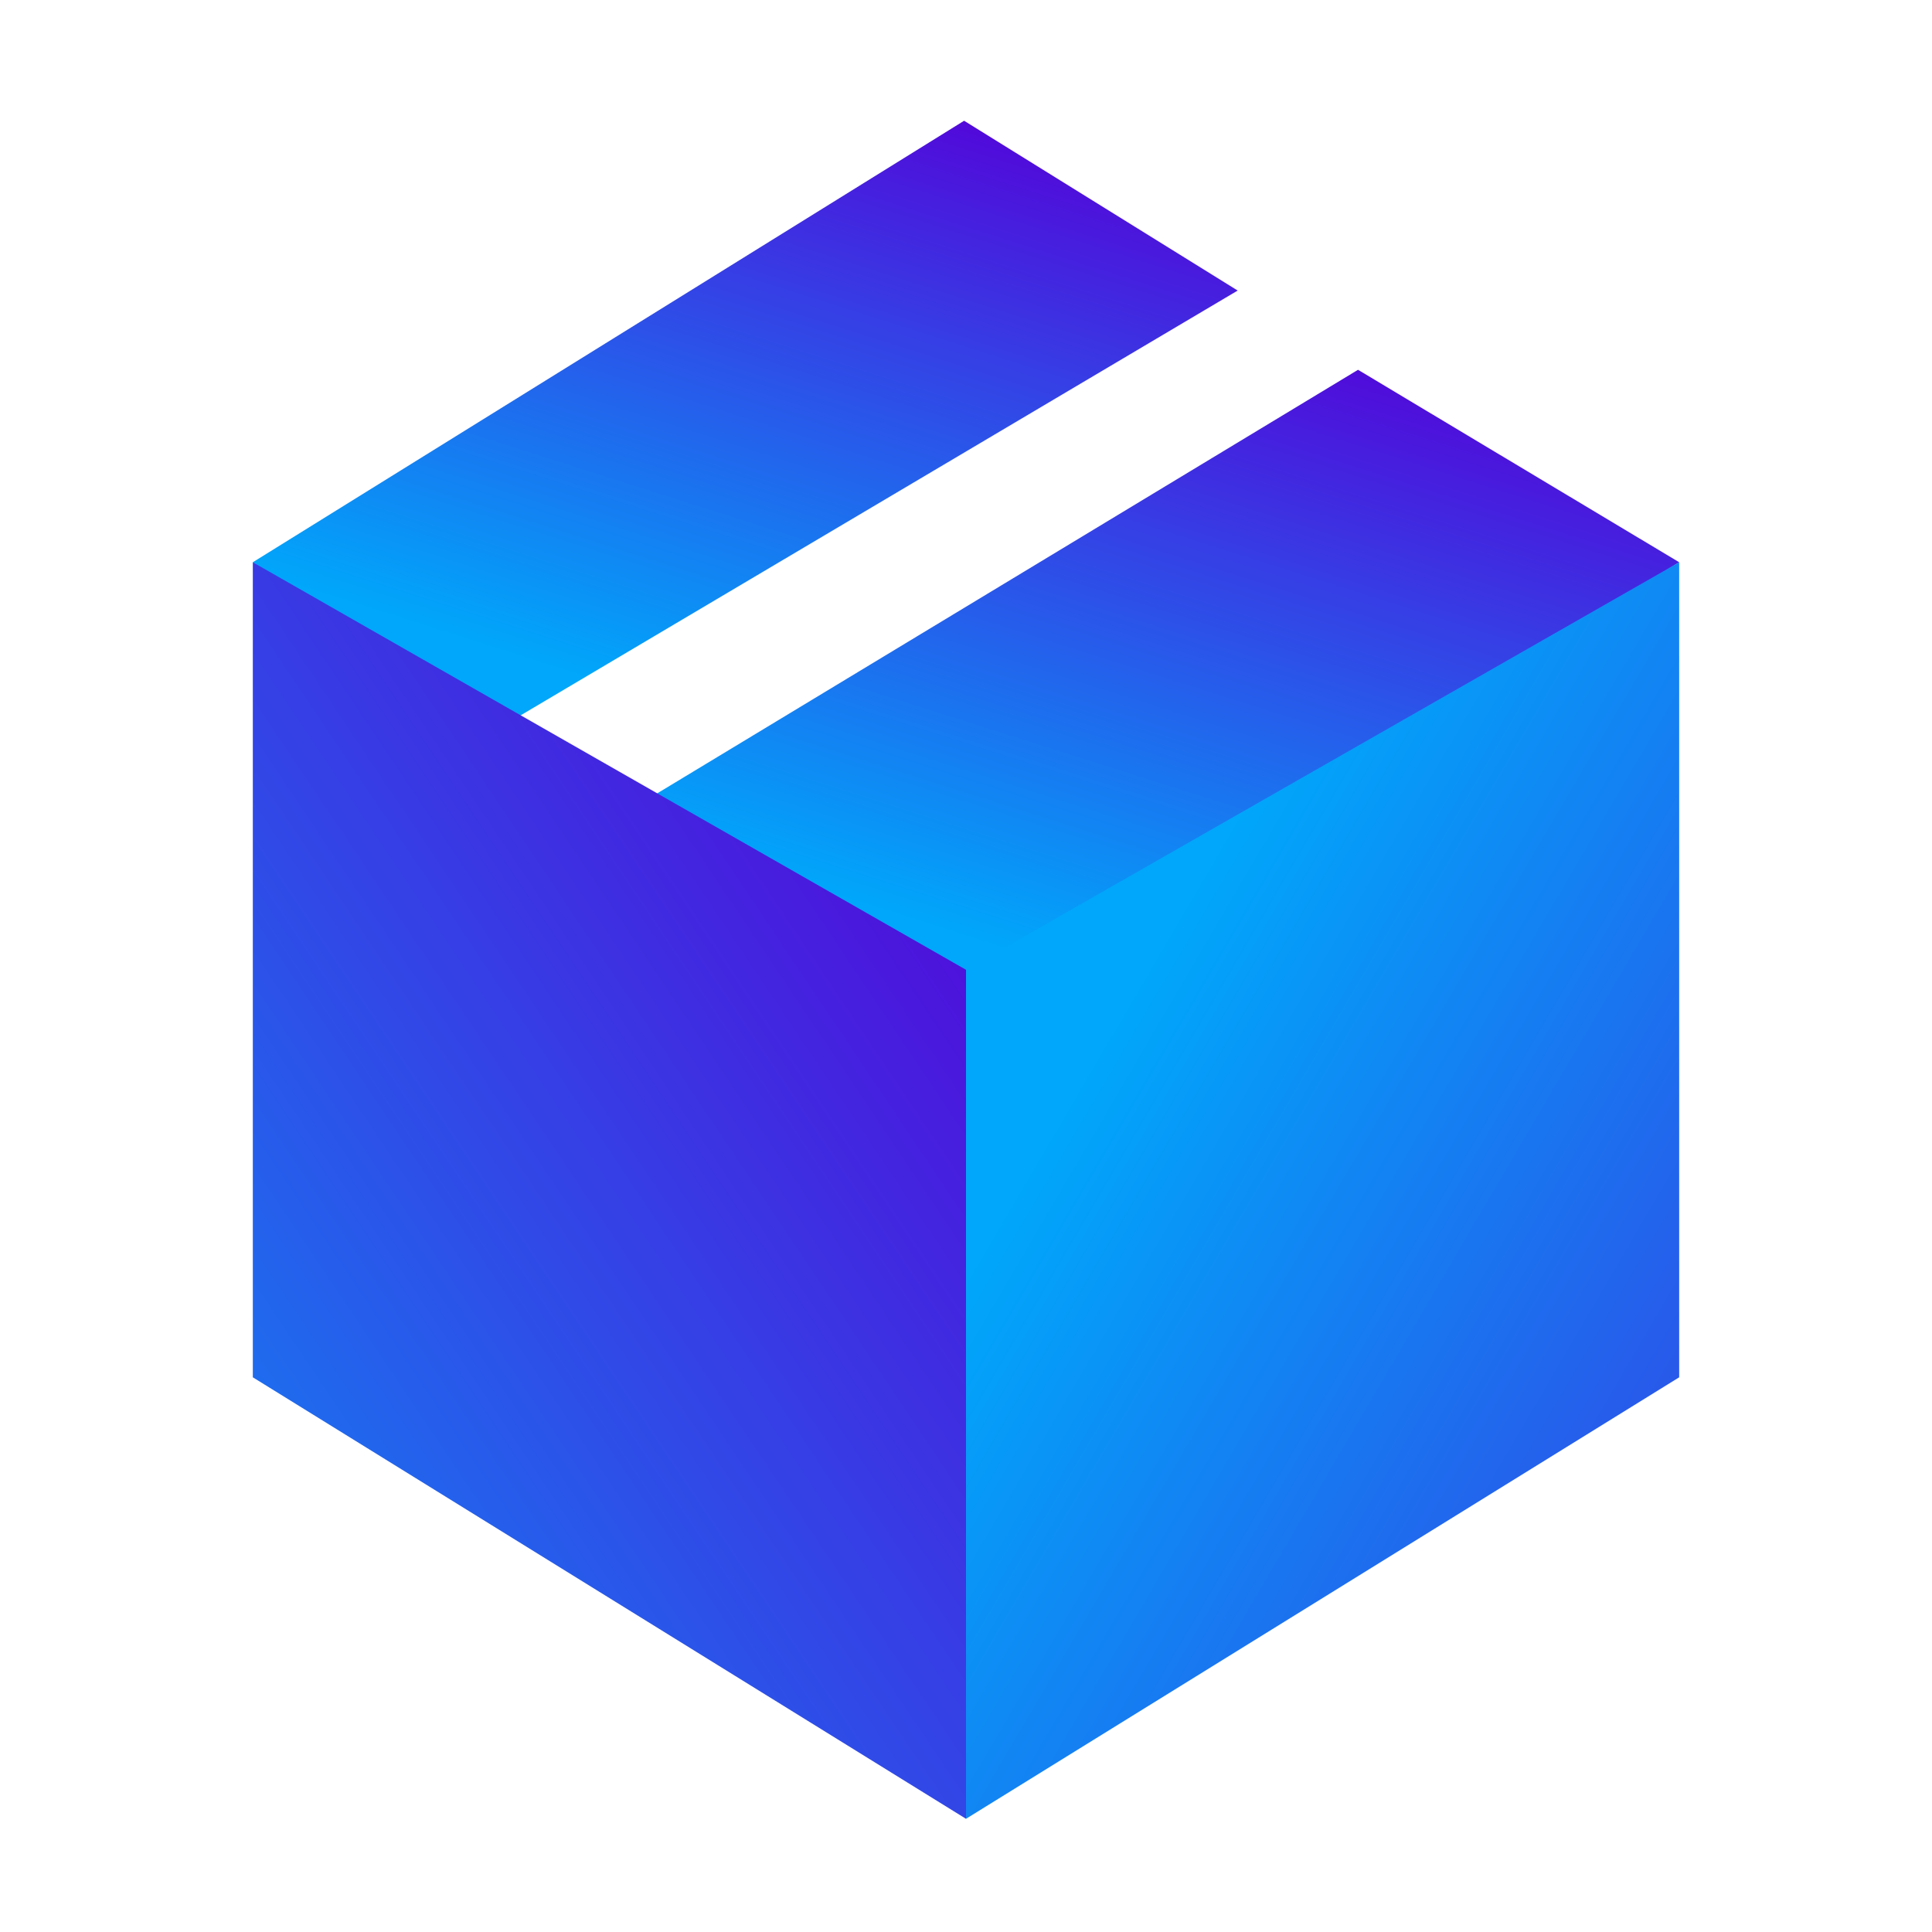
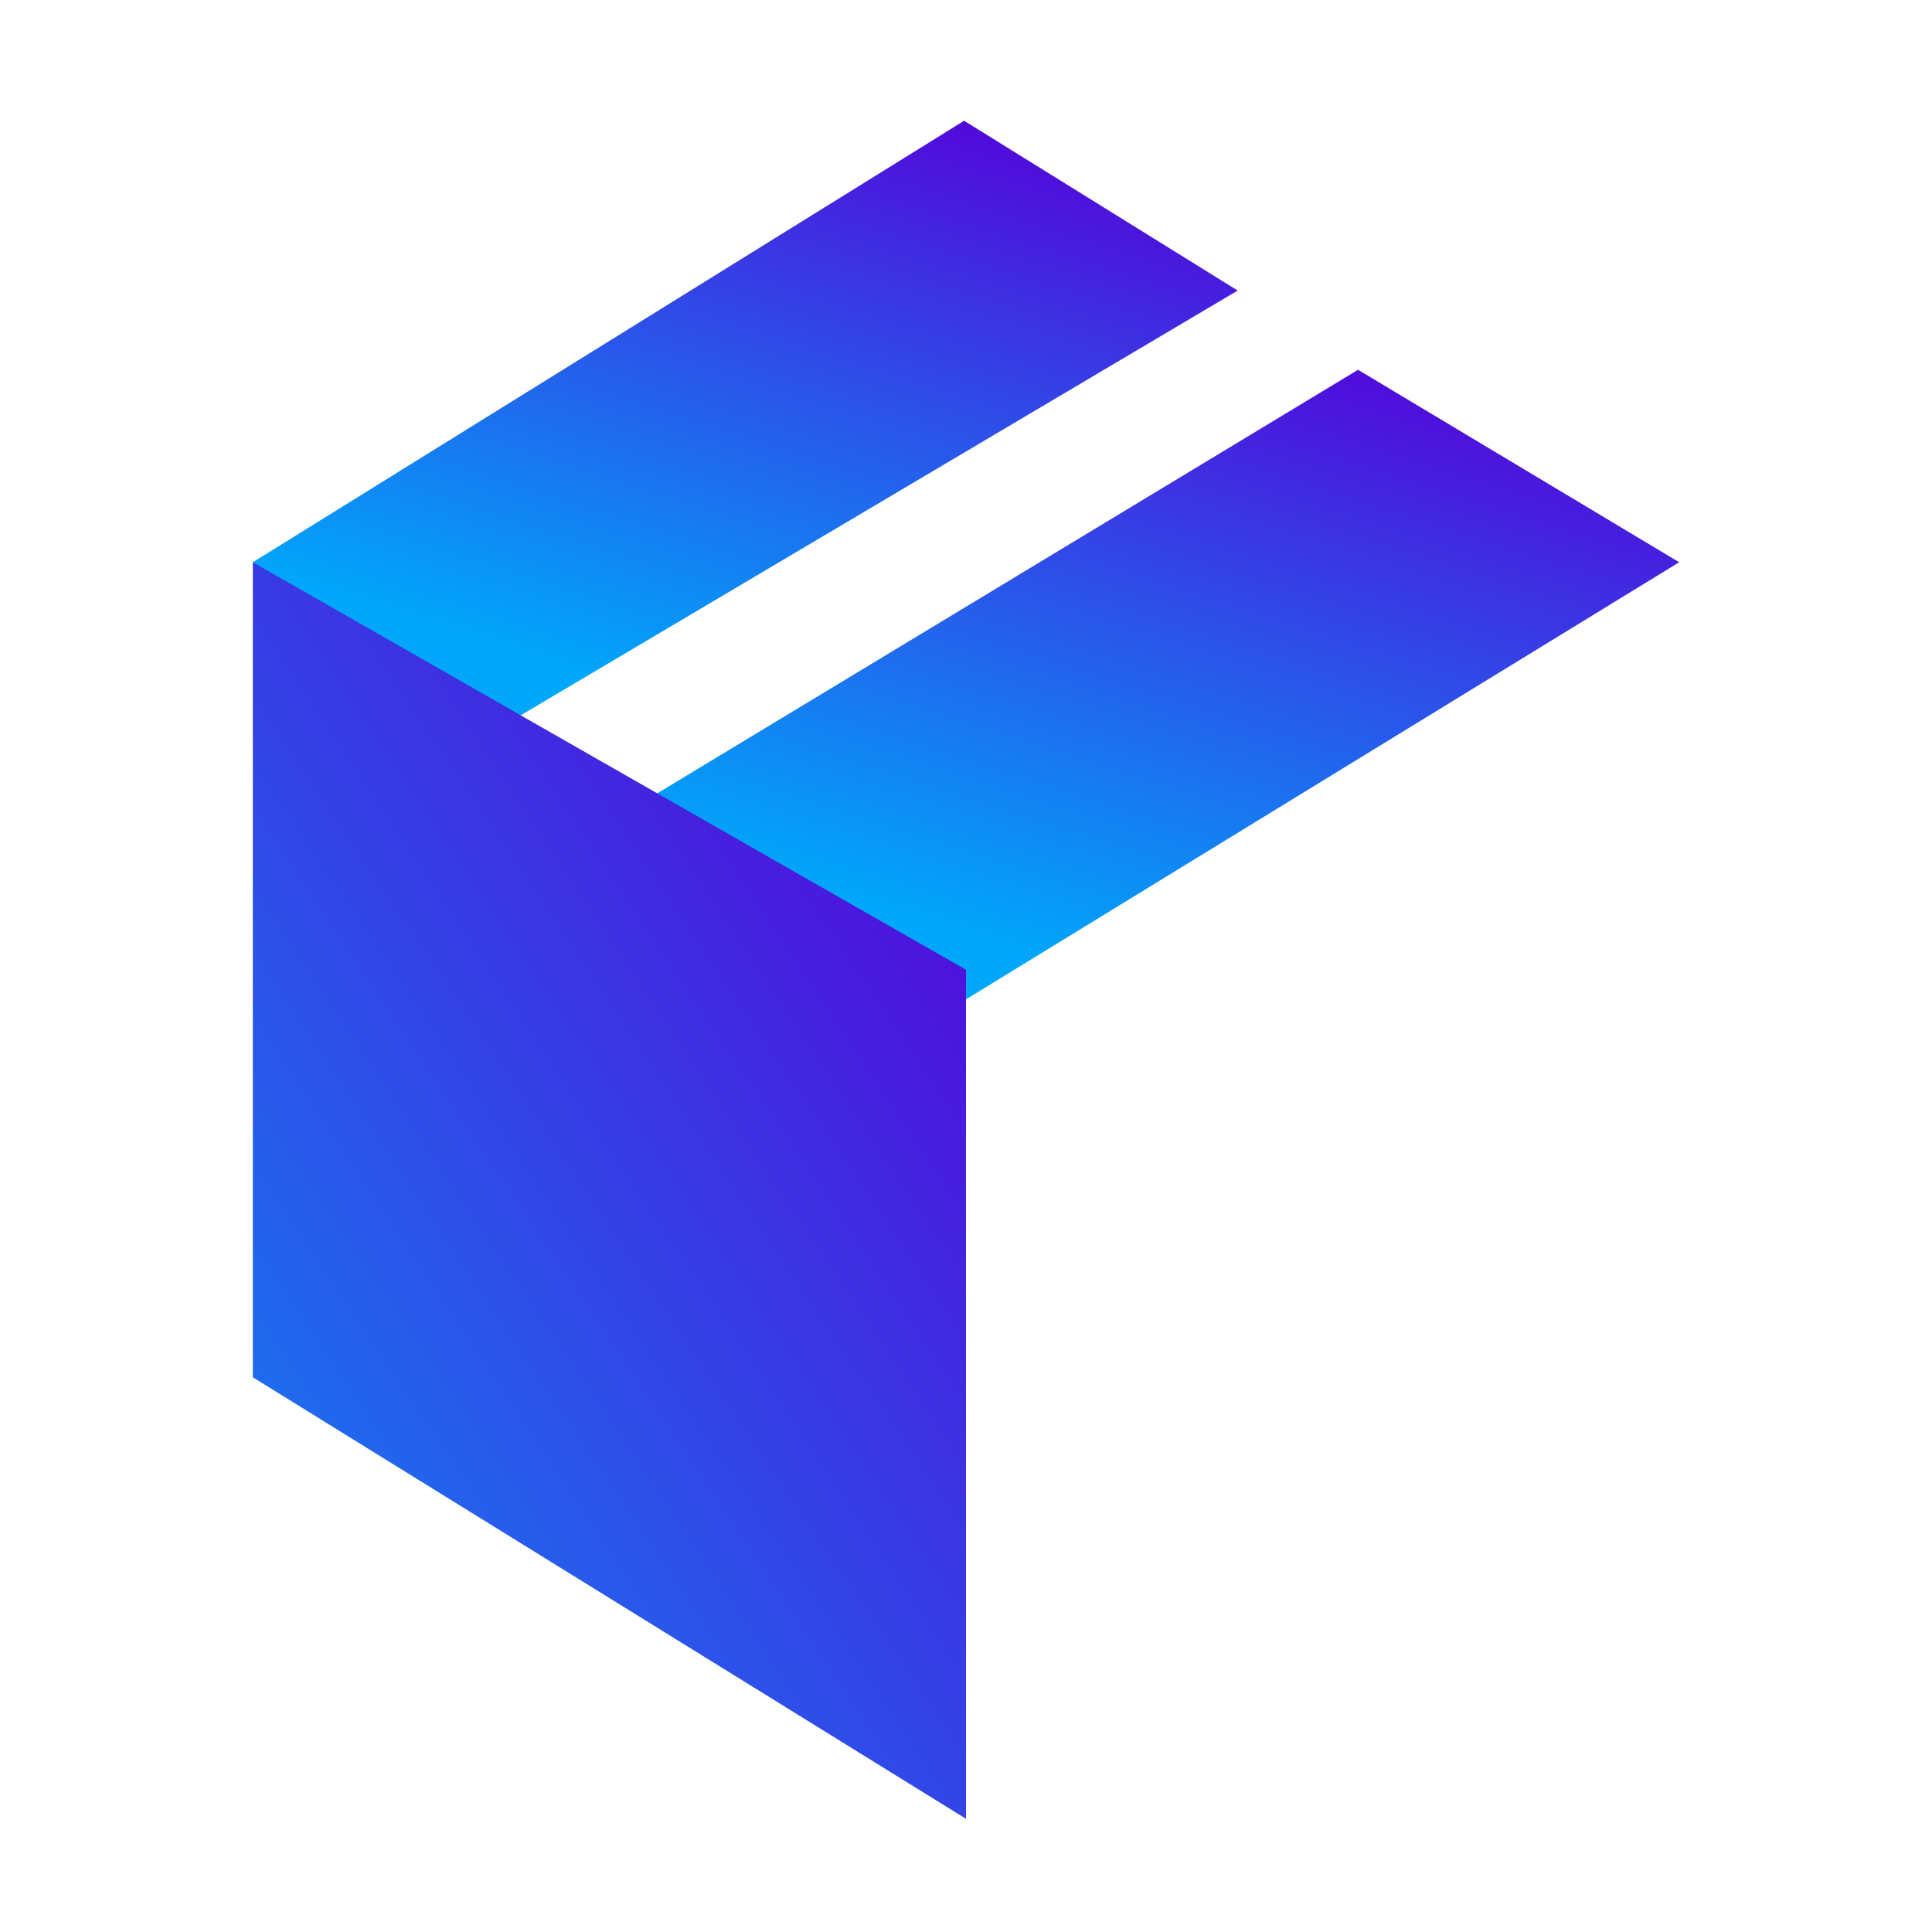
<svg xmlns="http://www.w3.org/2000/svg" width="512" height="512" viewBox="0 0 512 512">
  <defs>
    <linearGradient id="a" x1="23.684%" x2="71.636%" y1="85.965%" y2="-6.574%">
      <stop stop-color="#00A7FA" offset="0%" />
      <stop stop-color="#5600D8" offset="100%" />
    </linearGradient>
    <linearGradient id="b" x1="-81.731%" x2="25.758%" y1="74.099%" y2="-53.886%">
      <stop stop-color="#00A7FA" offset="0%" />
      <stop stop-color="#5600D8" offset="100%" />
    </linearGradient>
    <linearGradient id="c" x1="88.327%" x2="-22.32%" y1="45.614%" y2="160.65%">
      <stop stop-color="#00A7FA" offset="0%" />
      <stop stop-color="#5600D8" offset="100%" />
    </linearGradient>
  </defs>
  <g fill="none" transform="translate(67 32)">
    <polygon fill="url(#a)" points="292.894 66 378 117 187.106 234 105.935 178.995" />
    <polygon fill="url(#a)" points="188.5 0 261 45 63.5 162 0 117" />
    <polygon fill="url(#b)" points="0 117 189 225 189 450 0 333" />
-     <polygon fill="url(#c)" points="189 117 378 225 378 450 189 333" transform="matrix(-1 0 0 1 567 0)" />
  </g>
</svg>